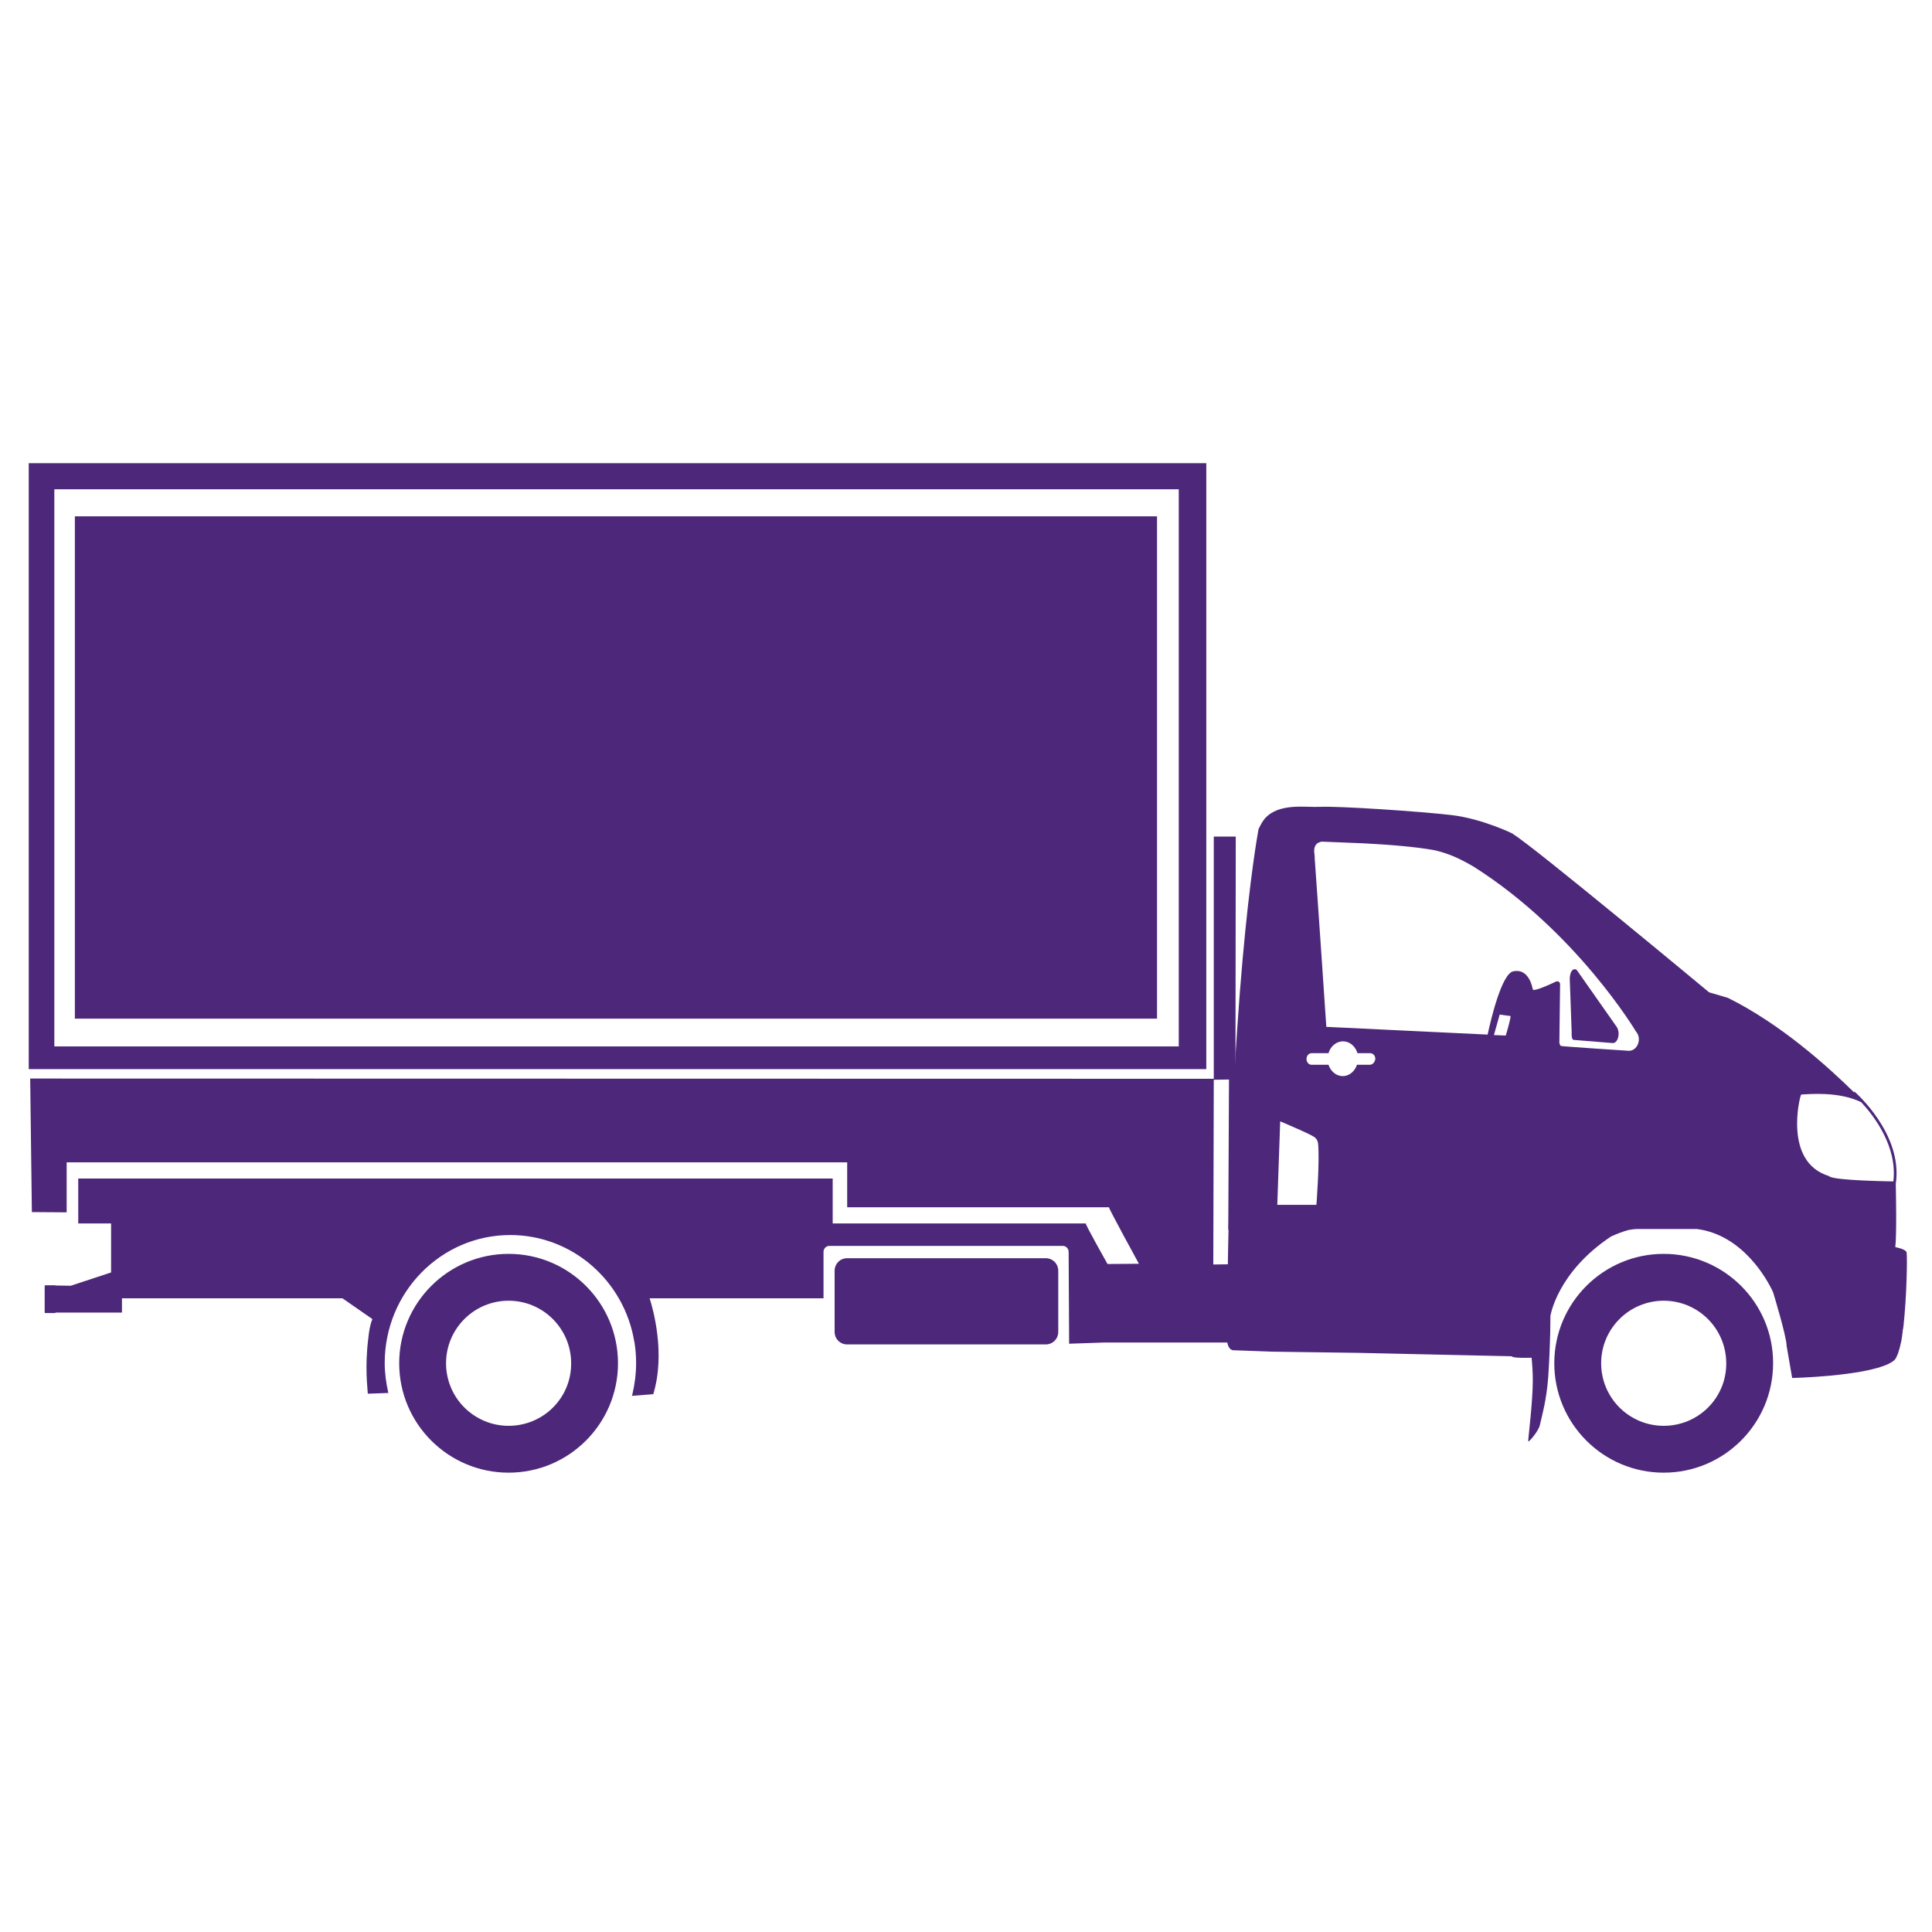
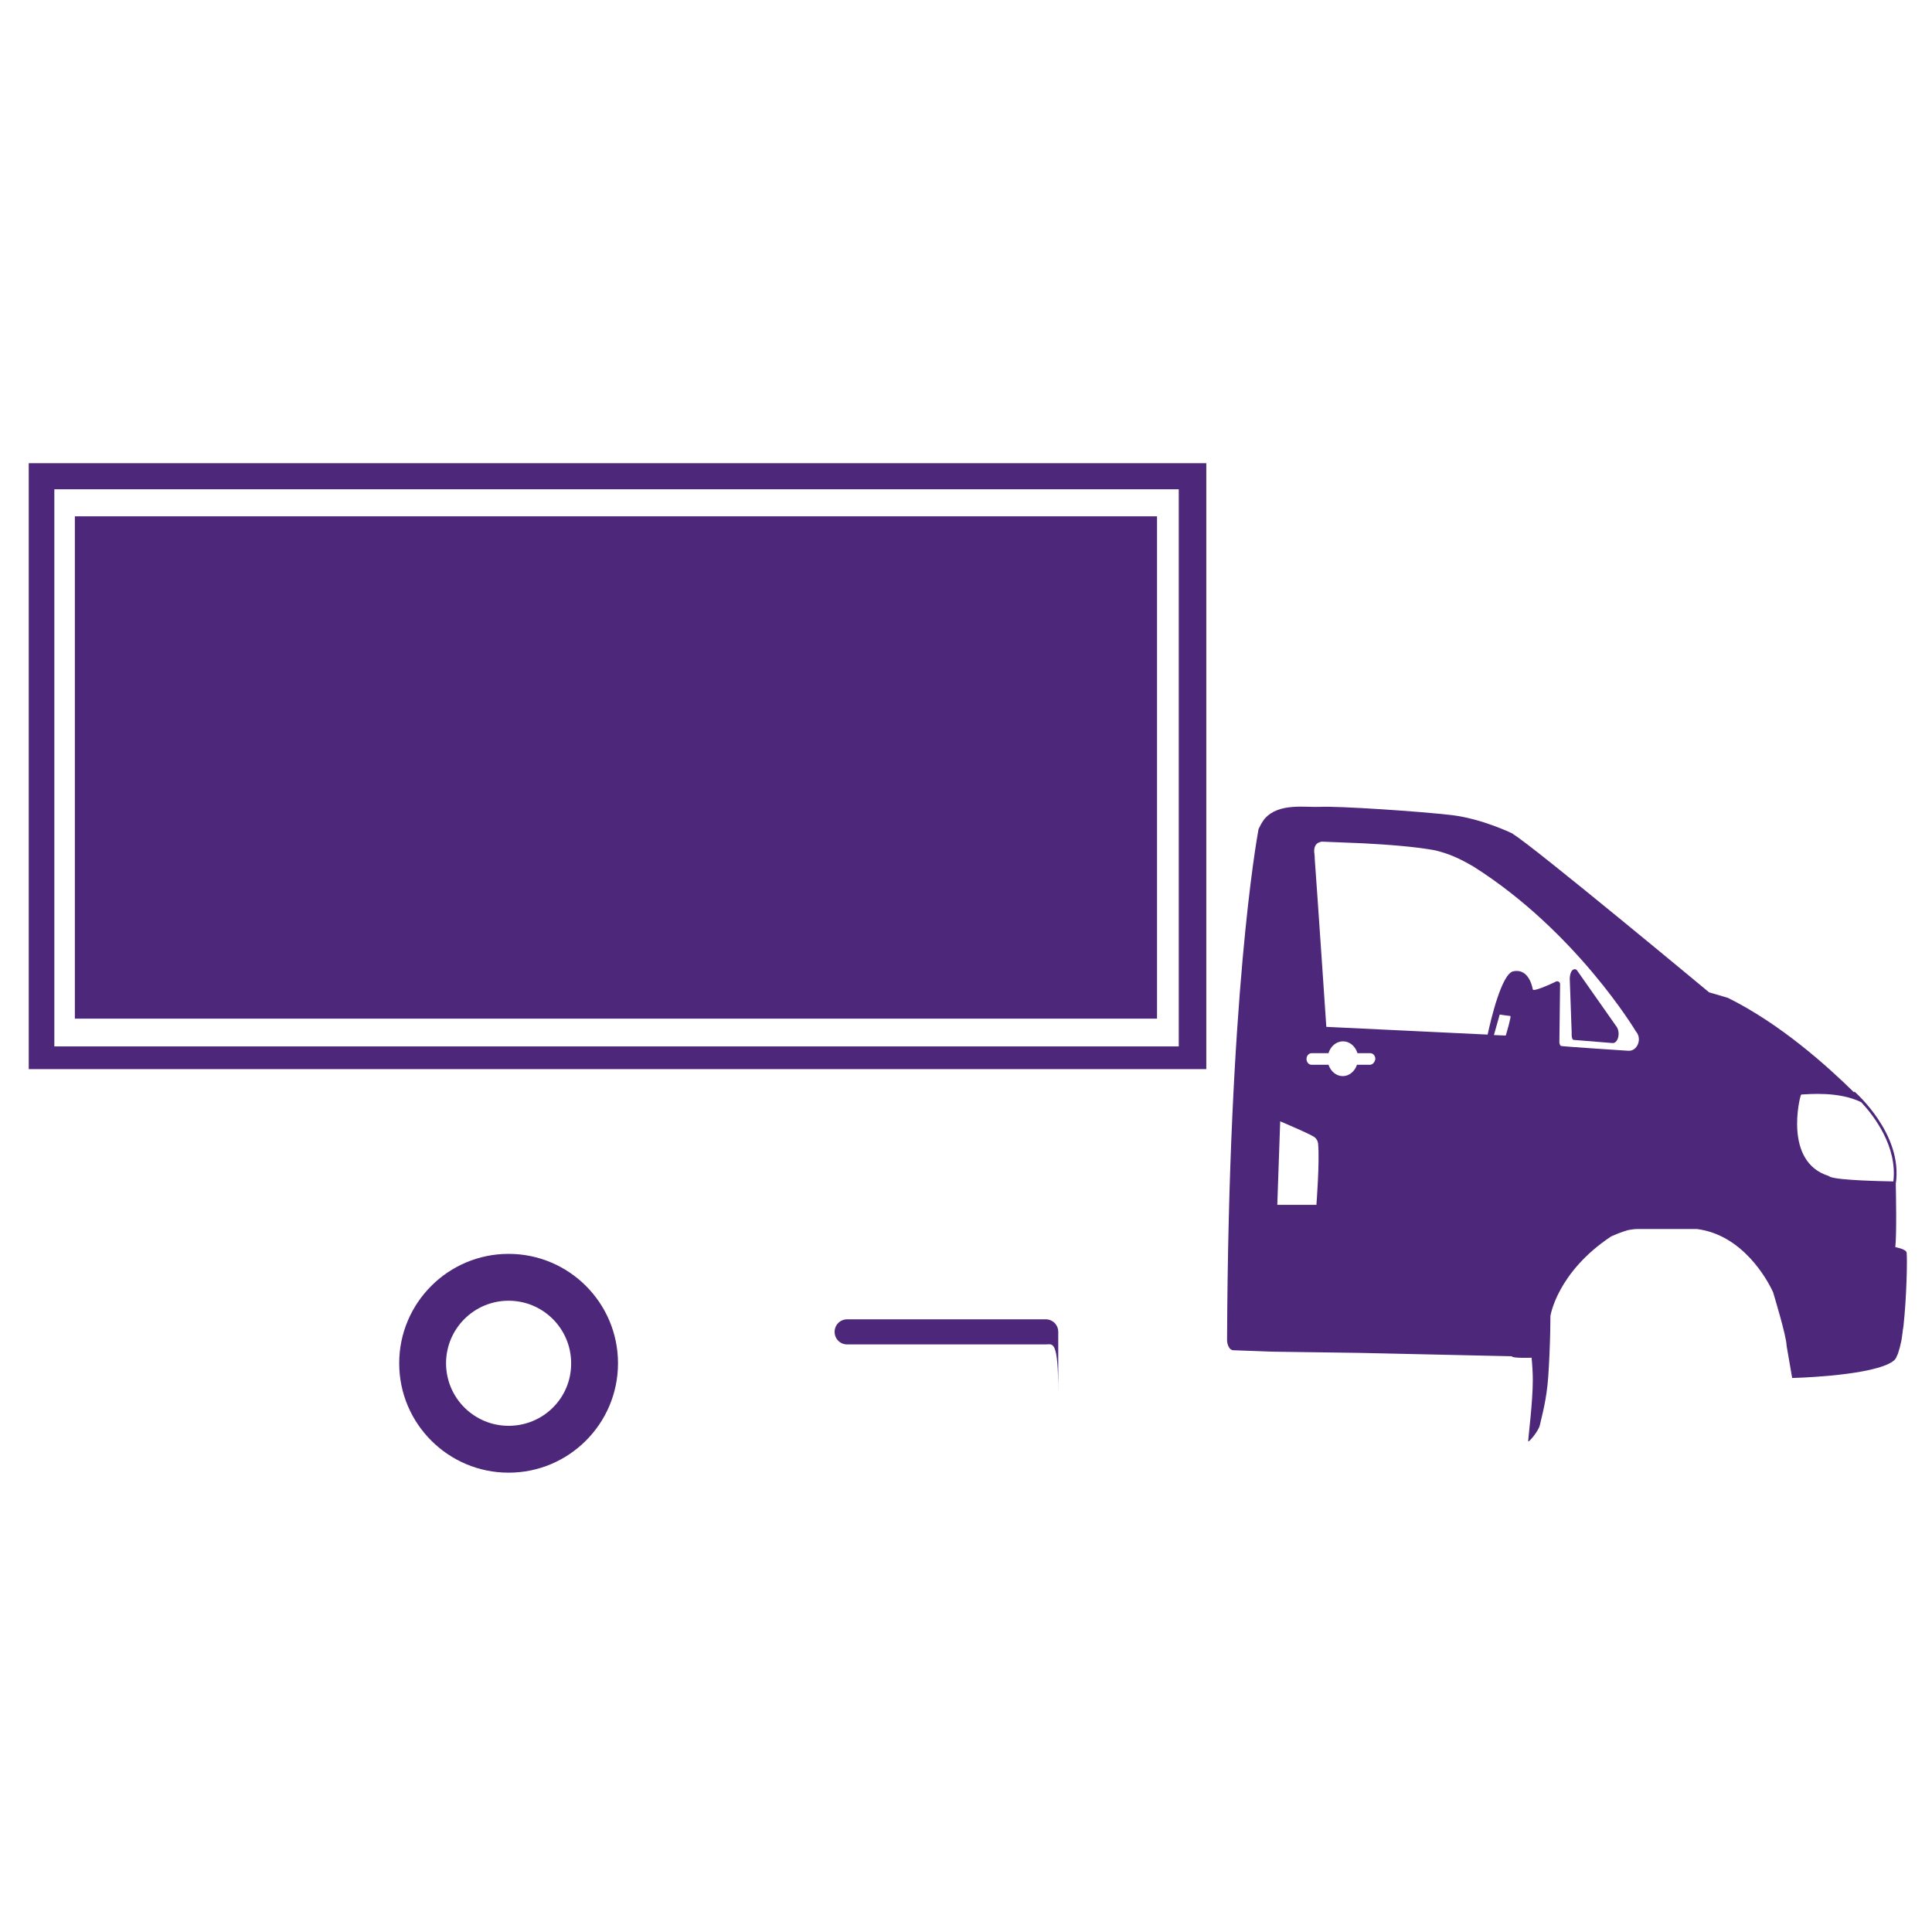
<svg xmlns="http://www.w3.org/2000/svg" id="Capa_1" x="0px" y="0px" viewBox="0 0 800 800" style="enable-background:new 0 0 800 800;" xml:space="preserve">
  <style type="text/css">	.st0{fill:#4D2779;}	.st1{fill:none;}</style>
  <g>
    <g>
      <g>
        <rect x="31" y="213.8" class="st0" width="448.1" height="208" />
      </g>
      <path class="st0" d="M499.5,191.8H11.9v250.9h487.6L499.5,191.8L499.5,191.8z M488.1,433.3H22.5V202.6h465.6V433.3z" />
    </g>
    <g>
      <path class="st0" d="M210.6,519.2c-25,0-45.3,20.3-45.3,45.3c0,25,20.3,45.3,45.3,45.3s45.3-20.3,45.3-45.3    C255.9,539.5,235.6,519.2,210.6,519.2z M210.6,590.4c-14.3,0-25.9-11.6-25.9-25.9c0-14.3,11.6-25.9,25.9-25.9    c14.3,0,25.9,11.6,25.9,25.9C236.6,578.8,225,590.4,210.6,590.4z" />
-       <path class="st0" d="M688.9,519.2c-25,0-45.3,20.3-45.3,45.3c0,25,20.3,45.3,45.3,45.3c25,0,45.3-20.3,45.3-45.3    C734.3,539.5,713.9,519.2,688.9,519.2z M688.9,590.4c-14.3,0-25.9-11.6-25.9-25.9c0-14.3,11.6-25.9,25.9-25.9s25.9,11.6,25.9,25.9    C714.9,578.8,703.3,590.4,688.9,590.4z" />
    </g>
    <path class="st0" d="M669.5,425.3c0,0,0,0-16.5-23.5c-0.6-0.9-2.8-0.9-3,3.4l0.8,22.4c0,0-0.2,2.9,0.8,3c0,0,16,1.3,16,1.3   C669.9,432.2,671.1,427.9,669.5,425.3z" />
-     <path class="st0" d="M433,556.7h-82.2c-2.9,0-5.2-2.3-5.2-5.2v-25.3c0-2.9,2.3-5.2,5.2-5.2H433c2.9,0,5.2,2.3,5.2,5.2v25.3   C438.2,554.4,435.9,556.7,433,556.7z" />
+     <path class="st0" d="M433,556.7h-82.2c-2.9,0-5.2-2.3-5.2-5.2c0-2.9,2.3-5.2,5.2-5.2H433c2.9,0,5.2,2.3,5.2,5.2v25.3   C438.2,554.4,435.9,556.7,433,556.7z" />
    <g>
-       <path class="st0" d="M511.5,508.6l0.2-162.2h-9.1v100.3l-490.1-0.1l0.7,55.3l14.4,0.1v-2.1V493v-2.3v-9.4h132.5h5.8h184.9v9.4v2.3    v6.9v0h5.8h102.6c-0.3,0.2,12.4,23.4,12.4,23.4l-13,0.1c0,0-9.3-16.5-9-16.8h-99.2h-5.6v0v-6.9v-2.3V488H166h-5.6H32.4v9.4v2.3    v6.9H46v20.3l-16.7,5.5l-6.3-0.1c-0.1-0.1-0.2-0.1-0.3-0.1h-3.7v0c0,0,0,0-0.1,0h-0.1c-0.2,0-0.3,0.1-0.3,0.3v10.9    c0,0.2,0.1,0.3,0.3,0.3h0.1c0,0,0,0,0.1,0v0h3.7c0.2,0,0.3-0.1,0.4-0.2H46h4.5v-5.9h91.3l12.4,8.6l-0.1,0.3    c-1,2.4-1.3,5.1-1.6,7.7c-1.5,12.2-0.3,20.3-0.2,22.9l8.5-0.3c-0.9-4-1.5-8.2-1.5-12.4c0-29.3,23.3-53,52-53    c25.7,0,47.1,19,51.3,43.9c0.1,0.3,0.1,0.7,0.2,1c0.4,2.7,0.6,5.4,0.6,8.1c0,4.6-0.6,9-1.6,13.2l-0.2,0.4l8.9-0.7    c5.2-17-0.2-35.6-1.5-39.7h71.8l0.2,0v0v-0.1v0v-1.9v-5.4v-11.7v-0.1c0-1.4,1.1-2.5,2.4-2.5h0.1h1.4h0.2h1.3h2.7h1.5h89.4h0.1    c1.3,0,2.4,1.1,2.4,2.5v0.1l0.2,37.9l6-0.2l8.7-0.3H509l0.8-32.4l-7.4,0.1l0.2-76.5l6.3-0.1l-0.3,62.2L511.5,508.6z" />
-     </g>
+       </g>
    <g>
      <path class="st1" d="M621.1,420.1l-2.4,8.5l4.9,0.2c0.4-1.5,2.3-8.1,2-8.1C625.1,420.6,621.1,420.1,621.1,420.1z" />
-       <path class="st1" d="M567.2,436.1H562c-0.8-2.8-3.2-4.9-6-4.9c-2.8,0-5.1,2-6,4.9h-7c-1.2,0-2.1,1.1-2.1,2.4    c0,1.3,0.9,2.4,2.1,2.4h7c0.9,2.7,3.2,4.7,5.9,4.7c2.7,0,5-2,5.9-4.7h5.3c1.2,0,2.1-1.1,2.1-2.4    C569.3,437.1,568.4,436.1,567.2,436.1z" />
-       <path class="st1" d="M543.7,470.5c-2.5-1.4-9-4.2-12-5.5c-1-0.4-1.6-0.7-1.6-0.7l-1.2,34.6h1.8l0,0c0.4,0,0.9,0,1.4,0h11.2h1.8    c0,0,1.4-18.1,0.7-25.3C545.6,471.8,544.5,471,543.7,470.5z" />
      <path class="st1" d="M746.1,453.2c-0.1,0-0.2,0.1-0.3,0.1c0,0,0,0,0,0.1c-0.1,0.1-0.1,0.2-0.2,0.3c0,0,0,0,0,0.1    c-0.2,0.6-7,27.2,11.5,33.1c0.1,0,0.2,0.2,0.3,0.2c0.1,0,0.2,0.1,0.3,0.1c0,0,0.1,0,0.1,0.1c3.7,1.6,21.8,1.8,26.2,1.9    c1.7-14.4-7.9-27-13.3-32.8C761.2,451.7,748.8,453,746.1,453.2z" />
      <path class="st1" d="M610.1,358.8c-5.7-3.4-10-5.4-15.9-6.7c-7.9-1.5-19.8-2.4-29.6-2.9l-17.3-0.7c-0.2,0-0.8,0.2-1.5,0.5    c-0.9,0.5-1.8,1.7-1.6,4c0,0.3,0.1,1,0.2,2c0,0.2,0,0.4,0,0.6c1,13.3,4.8,69.6,4.8,69.6l66.8,3.2c1.3-6,5.8-25.2,10.6-26.2    c5.7-1.1,7.6,4.8,8.1,7.5c0.2,1.1,6.6-1.8,9.7-3.3c0.8-0.4,1.6,0.2,1.6,1.1l-0.3,24.2c0,0.2,0,0.3,0.1,0.5    c0.1,0.3,0.3,0.7,0.5,0.9c0.2,0.2,27.9,2,27.9,2c3.8,0.2,5.9-5,3.2-8.1C677.4,427.1,652.8,385.7,610.1,358.8z" />
      <path class="st0" d="M789.5,518.7c-0.1-0.9-1.8-1.7-4.7-2.3c0.6-4.8,0.3-21.8,0.2-26.2c3.1-20.7-16.9-38-17.1-38.2l-0.2,0.3    c-11.1-10.9-30.5-28.4-52.4-39.2c0,0,0,0-0.1,0.1l0-0.1l-7.5-2.2c0,0-72.8-60.5-81-65.4c-0.1-0.1-0.2-0.2-0.4-0.3c0,0,0.1,0,0.1,0    c0,0-12.6-6.2-25.4-7.7c-12.8-1.5-46.8-3.8-54.5-3.4c-5.8,0.3-17-1.8-22.8,4.9c-0.8,1-1.5,2.1-2.1,3.4c0,0-0.6,1.1-0.5,1.1    c-0.8,4.5-12.4,68.5-13,211.7c0,0,0.2,3.5,2.4,3.9l16.5,0.6l0,0l0,0l36,0.5l63,1.4l0,0c0,0.9,8.2,0.6,8.2,0.6l0,0    c0.3,3.1,0.5,6.3,0.5,9.3c0,9.1-1.9,23.7-1.9,25.3c0,0.8,4.2-4.1,4.8-6.6c0.9-4.1,2.8-10.4,3.5-20.2c0.2-3.3,0.4-6.3,0.5-9.1    c0.3-7,0.4-12.4,0.4-16c0,0,2.7-18,25.1-32.9c2.2-1,4.5-1.9,6.9-2.6c1.4-0.3,2.9-0.5,4.3-0.5h24.3c19,2.4,29.2,20.9,31.6,26.2    c0,0,5.6,18.3,5.6,22.2l2.3,13.3c0,0,29.4-0.7,40-5.9c0.1-0.1,0.3-0.1,0.4-0.2c0.1-0.1,0.2-0.1,0.3-0.2c0.2-0.1,0.4-0.2,0.6-0.3    c0.1-0.1,0.2-0.1,0.2-0.2c0.3-0.2,0.5-0.3,0.7-0.5c0.1-0.1,0.3-0.3,0.4-0.4c0,0,0.1-0.1,0.1-0.2c0.1-0.1,0.2-0.3,0.3-0.4    c0-0.1,0.1-0.1,0.1-0.2c0.1-0.2,0.2-0.5,0.3-0.7c0,0,0-0.1,0.1-0.2c0.1-0.2,0.2-0.5,0.3-0.7c0-0.1,0.1-0.2,0.1-0.3    c0.1-0.2,0.1-0.4,0.2-0.7c0-0.1,0.1-0.2,0.1-0.3c0.1-0.3,0.2-0.7,0.3-1c0-0.1,0.1-0.3,0.1-0.4c0.1-0.3,0.1-0.5,0.2-0.8    c0-0.2,0.1-0.3,0.1-0.5c0.1-0.3,0.1-0.6,0.2-0.8c0-0.2,0.1-0.3,0.1-0.5c0.1-0.4,0.2-0.9,0.2-1.3c0-0.2,0.1-0.4,0.1-0.5    c0-0.3,0.1-0.6,0.1-0.9c0-0.2,0.1-0.4,0.1-0.6c0-0.3,0.1-0.7,0.1-1c0-0.2,0-0.3,0.1-0.5c0.1-0.4,0.1-0.9,0.2-1.4c0,0,0,0,0,0    C789.5,537,789.8,521.6,789.5,518.7z M545.1,498.9h-1.8h-11.2c-0.6,0-1.1,0-1.4,0l0,0h-1.8l1.2-34.6c0,0,0.6,0.3,1.6,0.7    c3,1.3,9.6,4.1,12,5.5c0.8,0.4,1.9,1.3,2.1,3.1C546.5,480.9,545.1,498.9,545.1,498.9z M567.2,440.9h-5.3c-0.9,2.7-3.2,4.7-5.9,4.7    c-2.7,0-5-2-5.9-4.7h-7c-1.2,0-2.1-1.1-2.1-2.4c0-1.3,0.9-2.4,2.1-2.4h7c0.8-2.8,3.2-4.9,6-4.9c2.8,0,5.1,2,6,4.9h5.3    c1.2,0,2.1,1.1,2.1,2.4C569.3,439.8,568.4,440.9,567.2,440.9z M623.5,428.8l-4.9-0.2l2.4-8.5c0,0,4,0.6,4.4,0.6    C625.9,420.6,624,427.2,623.5,428.8z M674.2,435.1c0,0-27.6-1.8-27.9-2c-0.2-0.2-0.4-0.5-0.5-0.9c0-0.2-0.1-0.3-0.1-0.5l0.3-24.2    c0-0.8-0.9-1.4-1.6-1.1c-3.1,1.5-9.5,4.3-9.7,3.3c-0.5-2.7-2.4-8.7-8.1-7.5c-4.8,1-9.3,20.1-10.6,26.2l-66.8-3.2    c0,0-3.8-56.3-4.8-69.6c0-0.2,0-0.4,0-0.6c-0.1-1-0.1-1.7-0.2-2c-0.2-2.3,0.7-3.5,1.6-4c0.7-0.3,1.3-0.5,1.5-0.5l17.3,0.7    c9.8,0.5,21.7,1.4,29.6,2.9c5.9,1.4,10.2,3.4,15.9,6.7c42.7,27,67.3,68.3,67.3,68.3C680.1,430.1,678,435.4,674.2,435.1z     M784,489.2c-4.4-0.1-22.5-0.4-26.2-1.9c0,0-0.1,0-0.1-0.1c-0.1,0-0.2-0.1-0.3-0.1c-0.1-0.1-0.2-0.2-0.3-0.2    c-18.6-5.9-11.8-32.5-11.5-33.1c0,0,0,0,0-0.1c0-0.1,0.1-0.2,0.2-0.3c0,0,0,0,0-0.1c0.1-0.1,0.2-0.1,0.3-0.1    c2.8-0.1,15.2-1.4,24.6,3.2C776.1,462.2,785.7,474.8,784,489.2z" />
    </g>
  </g>
</svg>